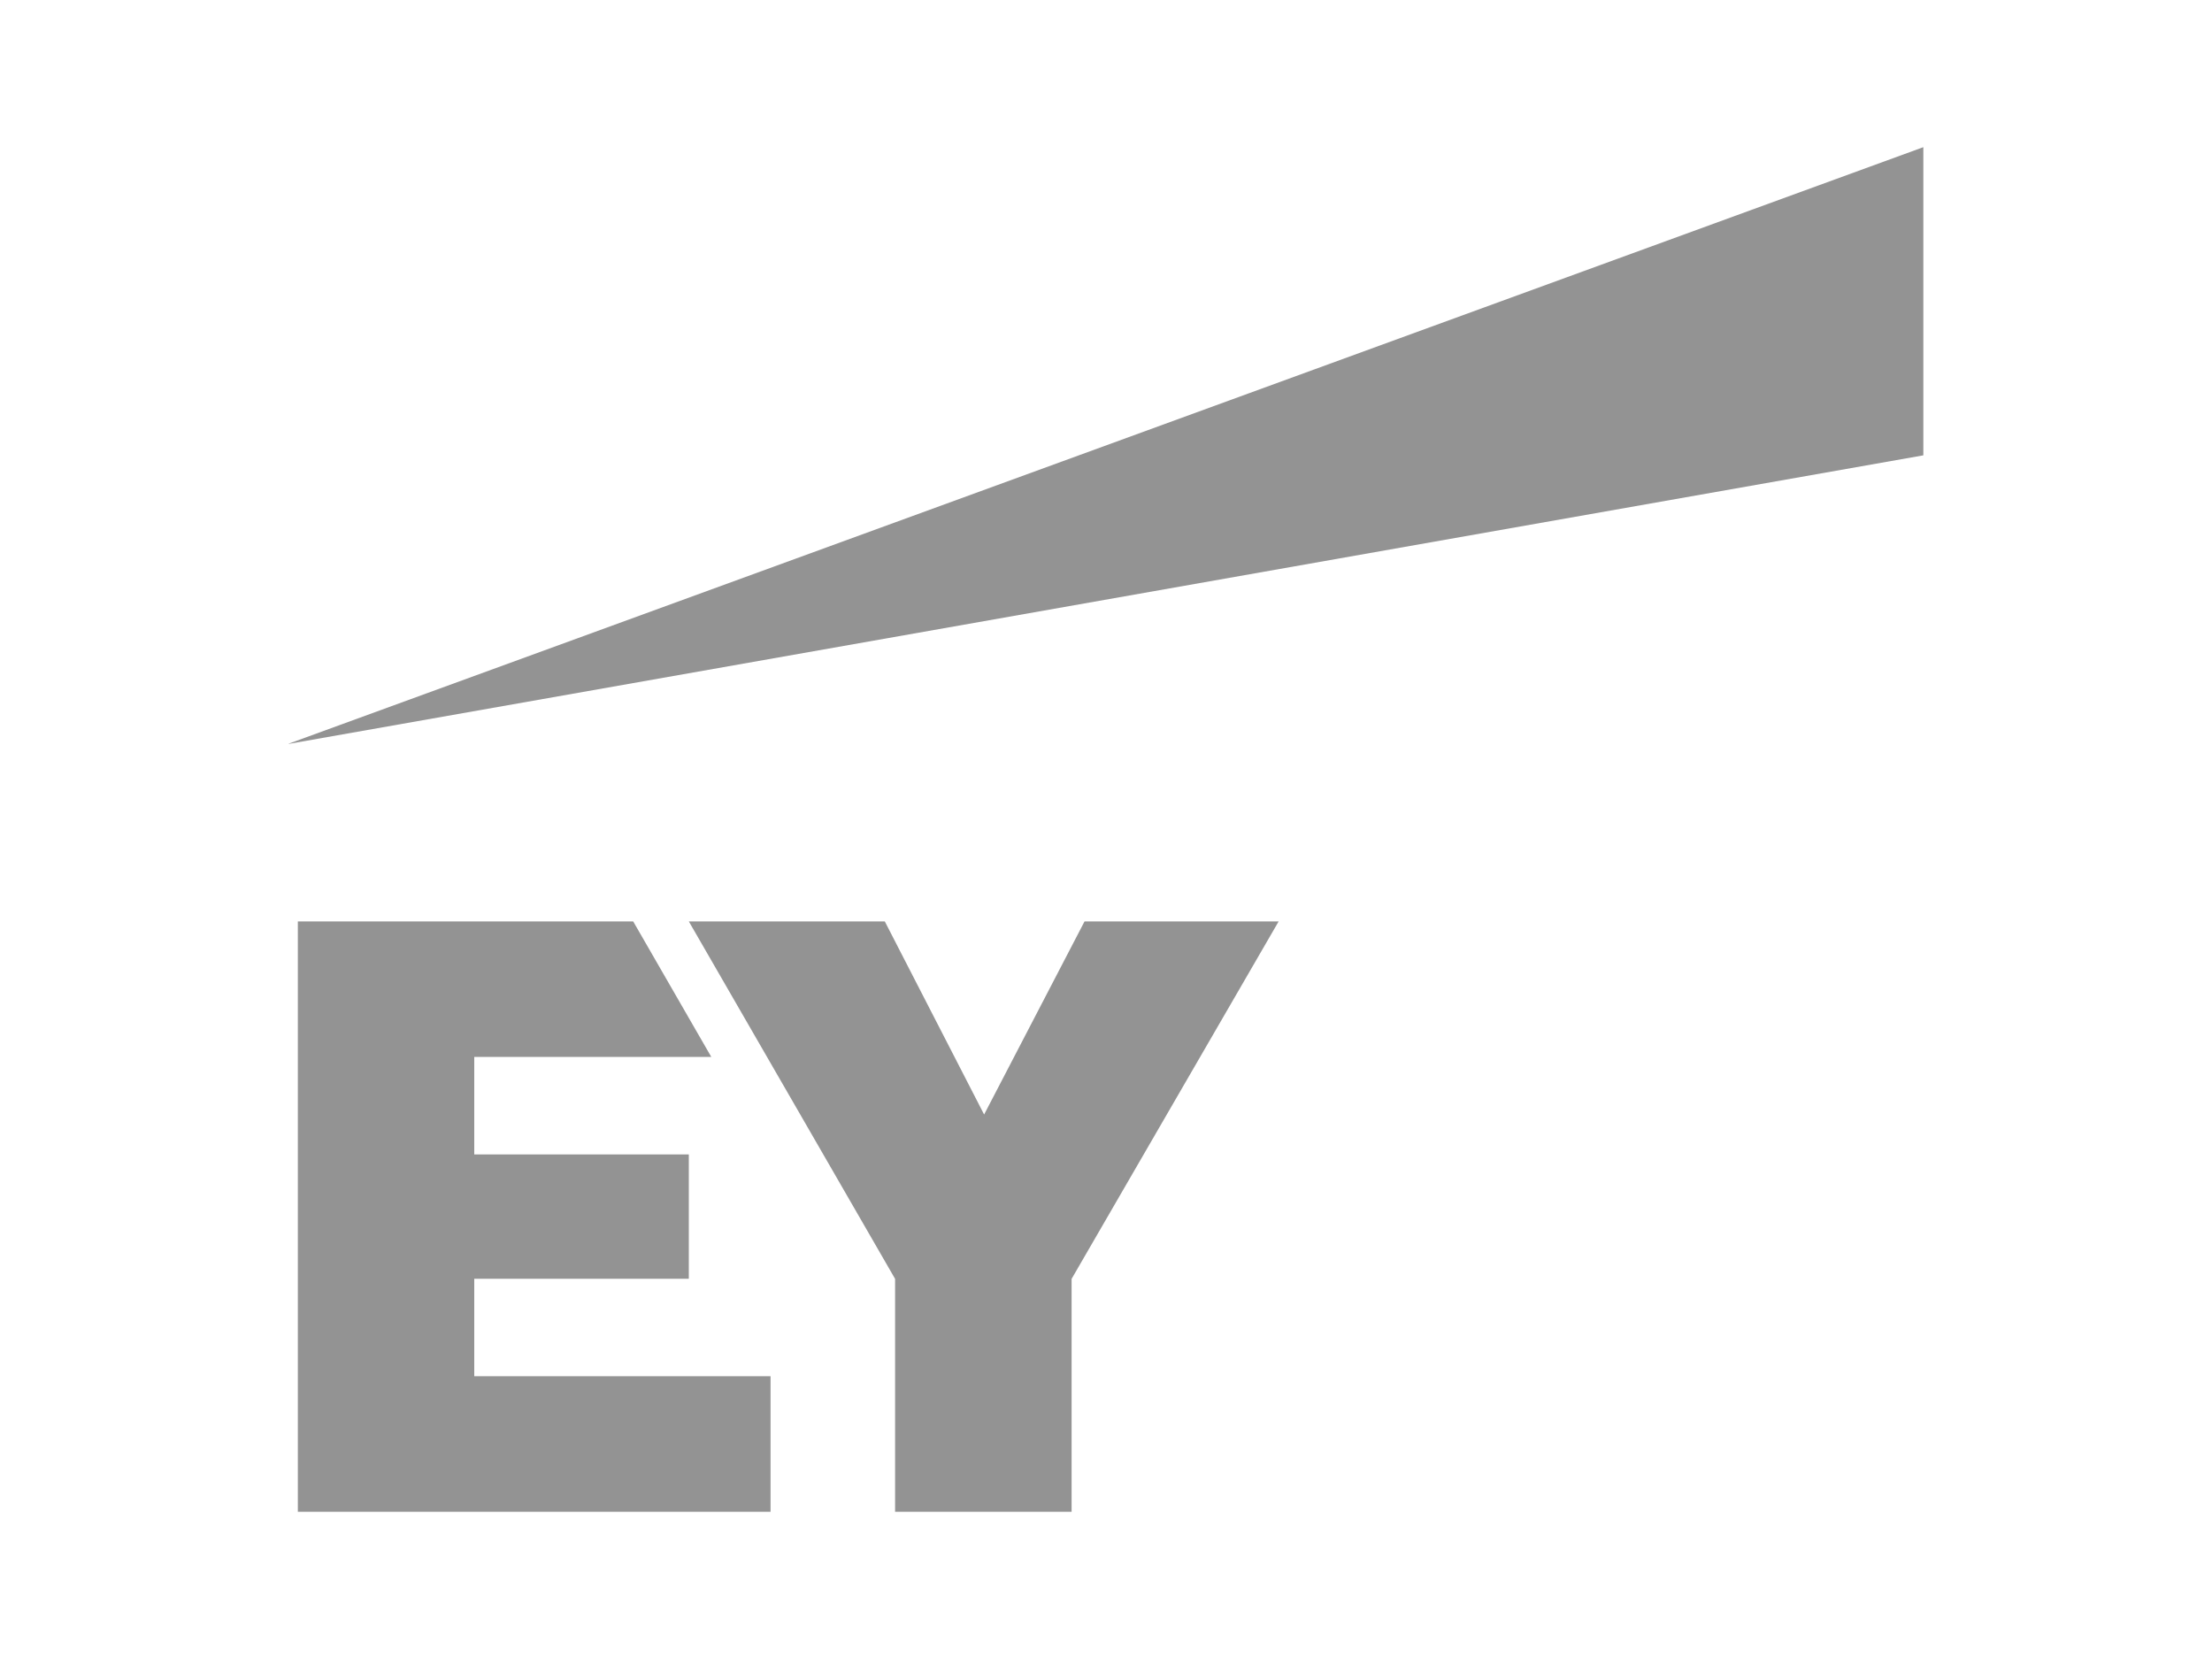
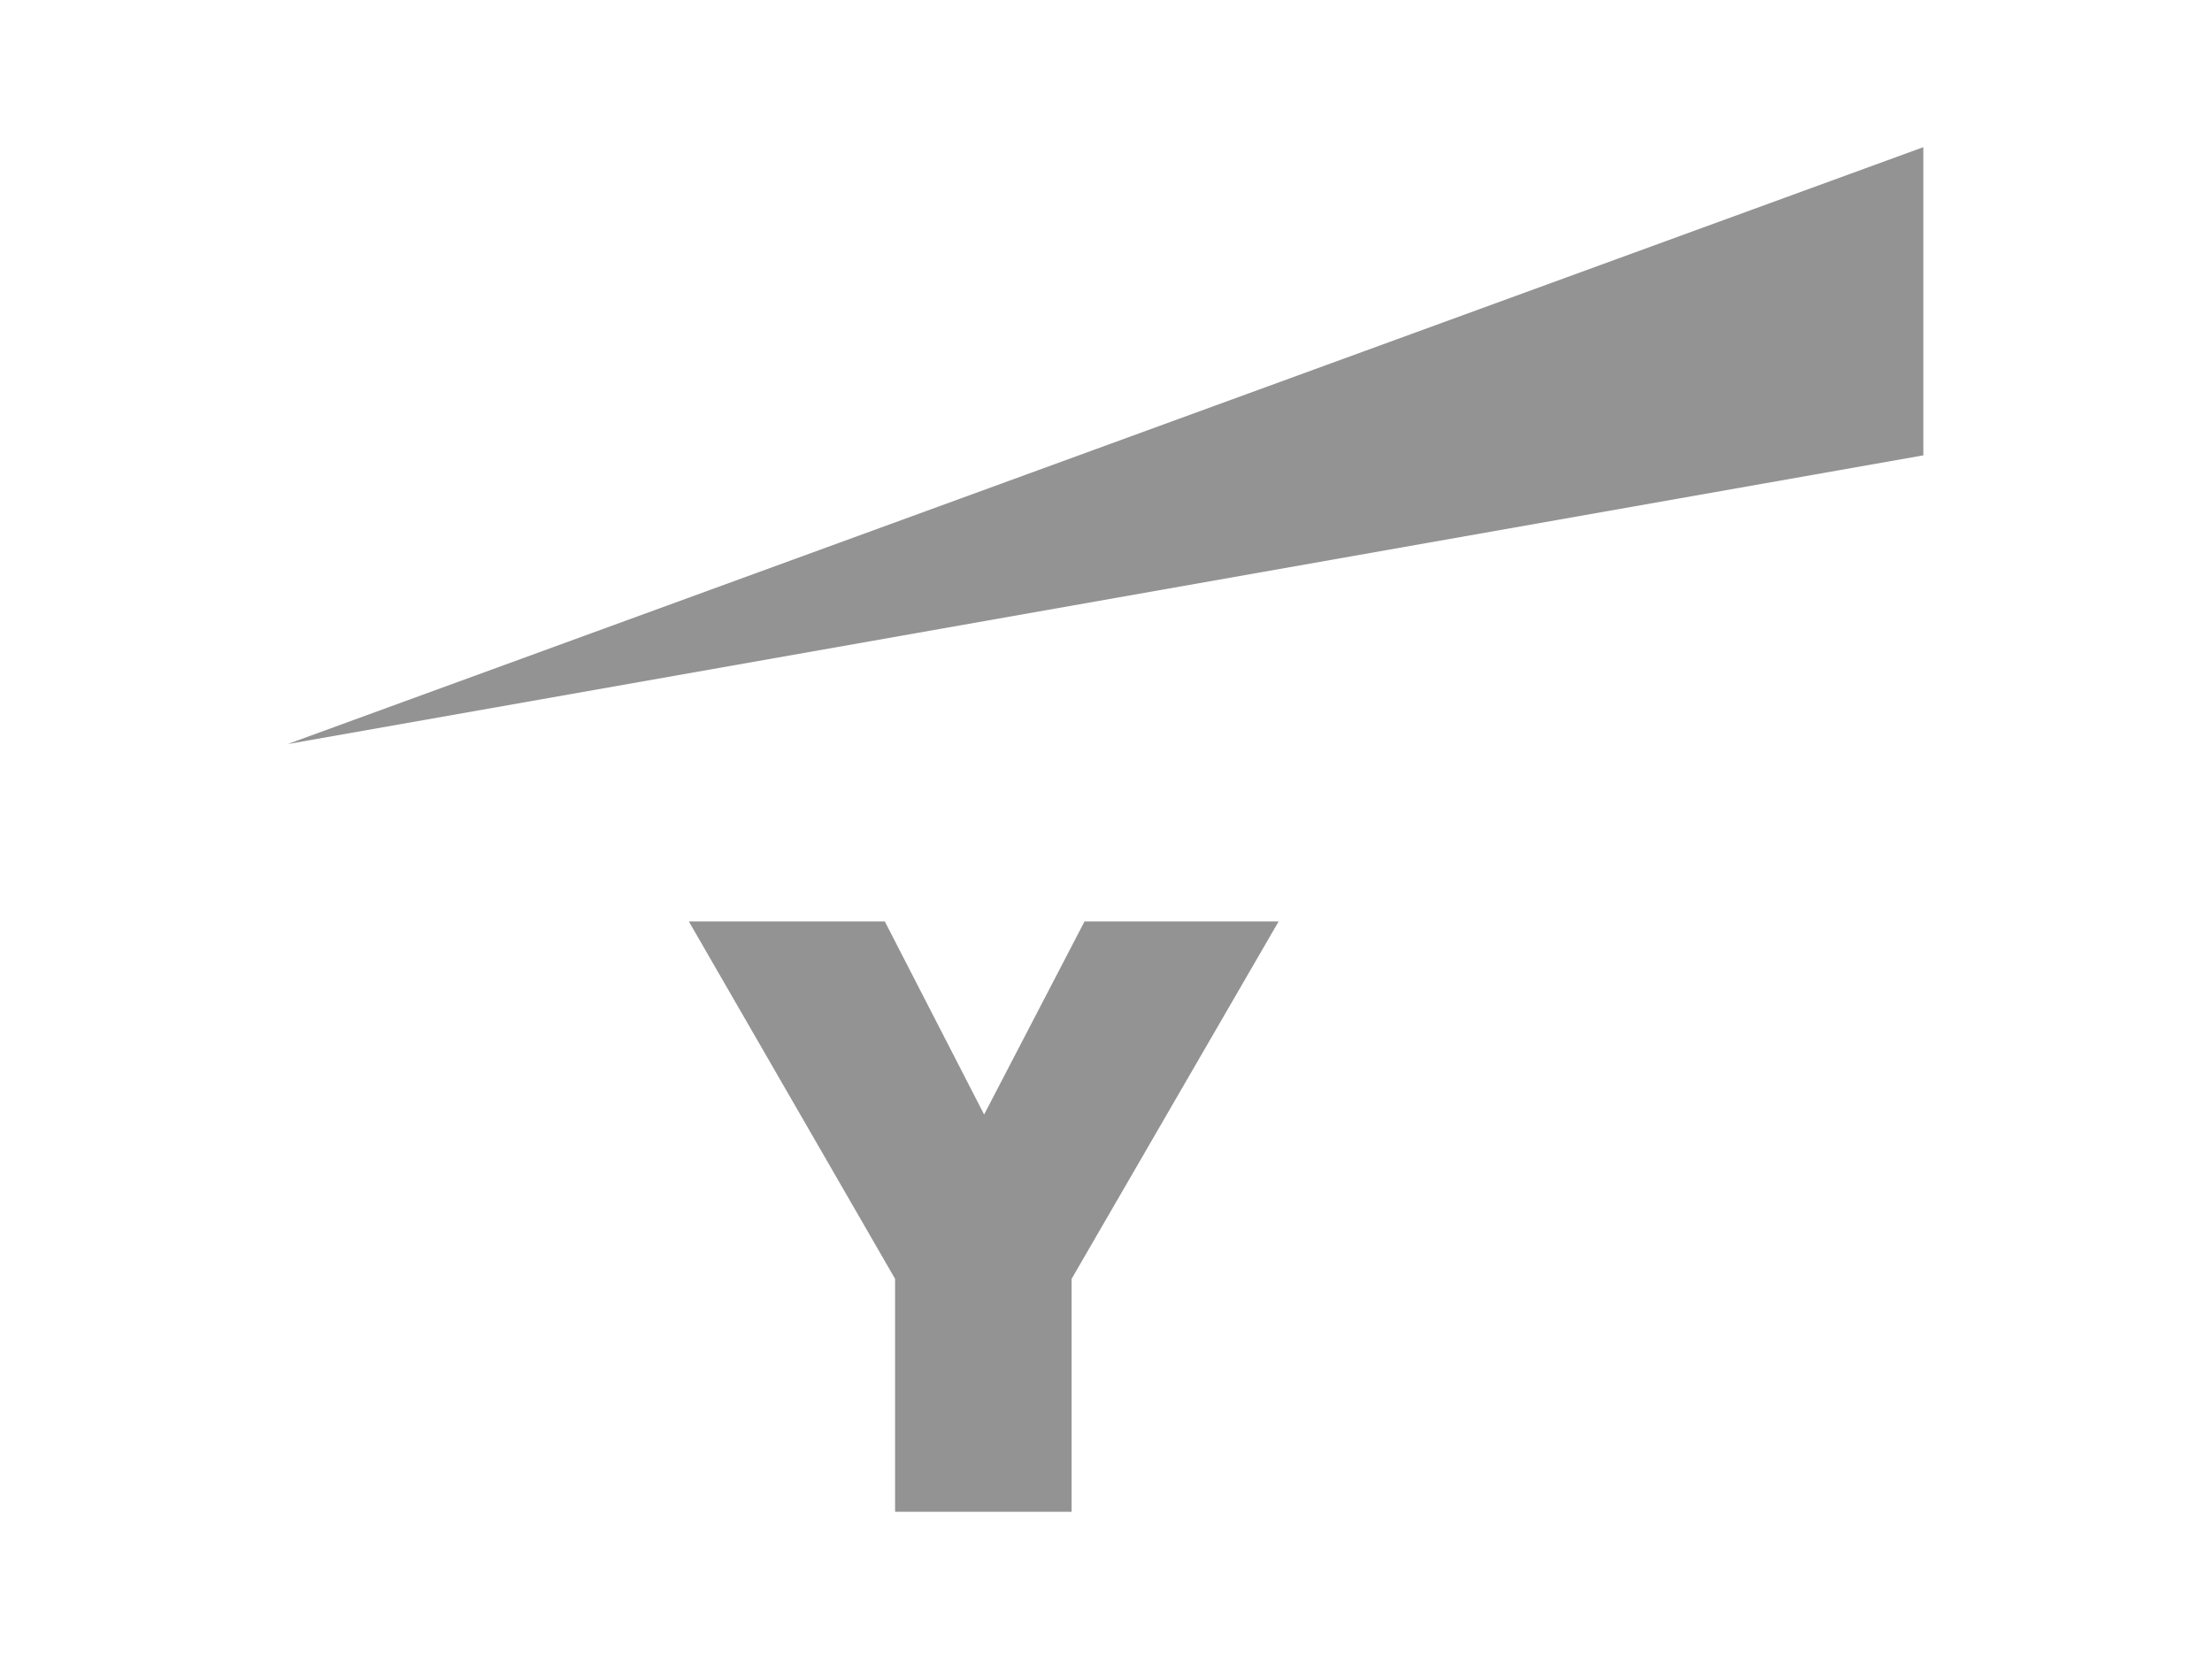
<svg xmlns="http://www.w3.org/2000/svg" id="Layer_1" data-name="Layer 1" viewBox="0 0 200 150">
  <defs>
    <style>.cls-1{fill:#939393;}</style>
  </defs>
  <polygon class="cls-1" points="26.1 67.24 173.89 13.31 173.9 13.31 173.9 41.17 26.1 67.26 26.1 67.24" />
-   <polygon class="cls-1" points="26.93 136.69 26.93 83.31 57.25 83.31 64.31 95.56 42.88 95.56 42.88 104.38 62.28 104.38 62.28 115.62 42.88 115.62 42.88 124.43 69.67 124.43 69.67 136.69 26.93 136.69 26.93 136.69" />
  <polygon class="cls-1" points="96.89 136.69 96.89 115.63 115.61 83.31 98.06 83.31 88.98 100.77 80 83.31 62.28 83.31 80.93 115.63 80.93 136.69 96.89 136.69 96.89 136.69" />
</svg>